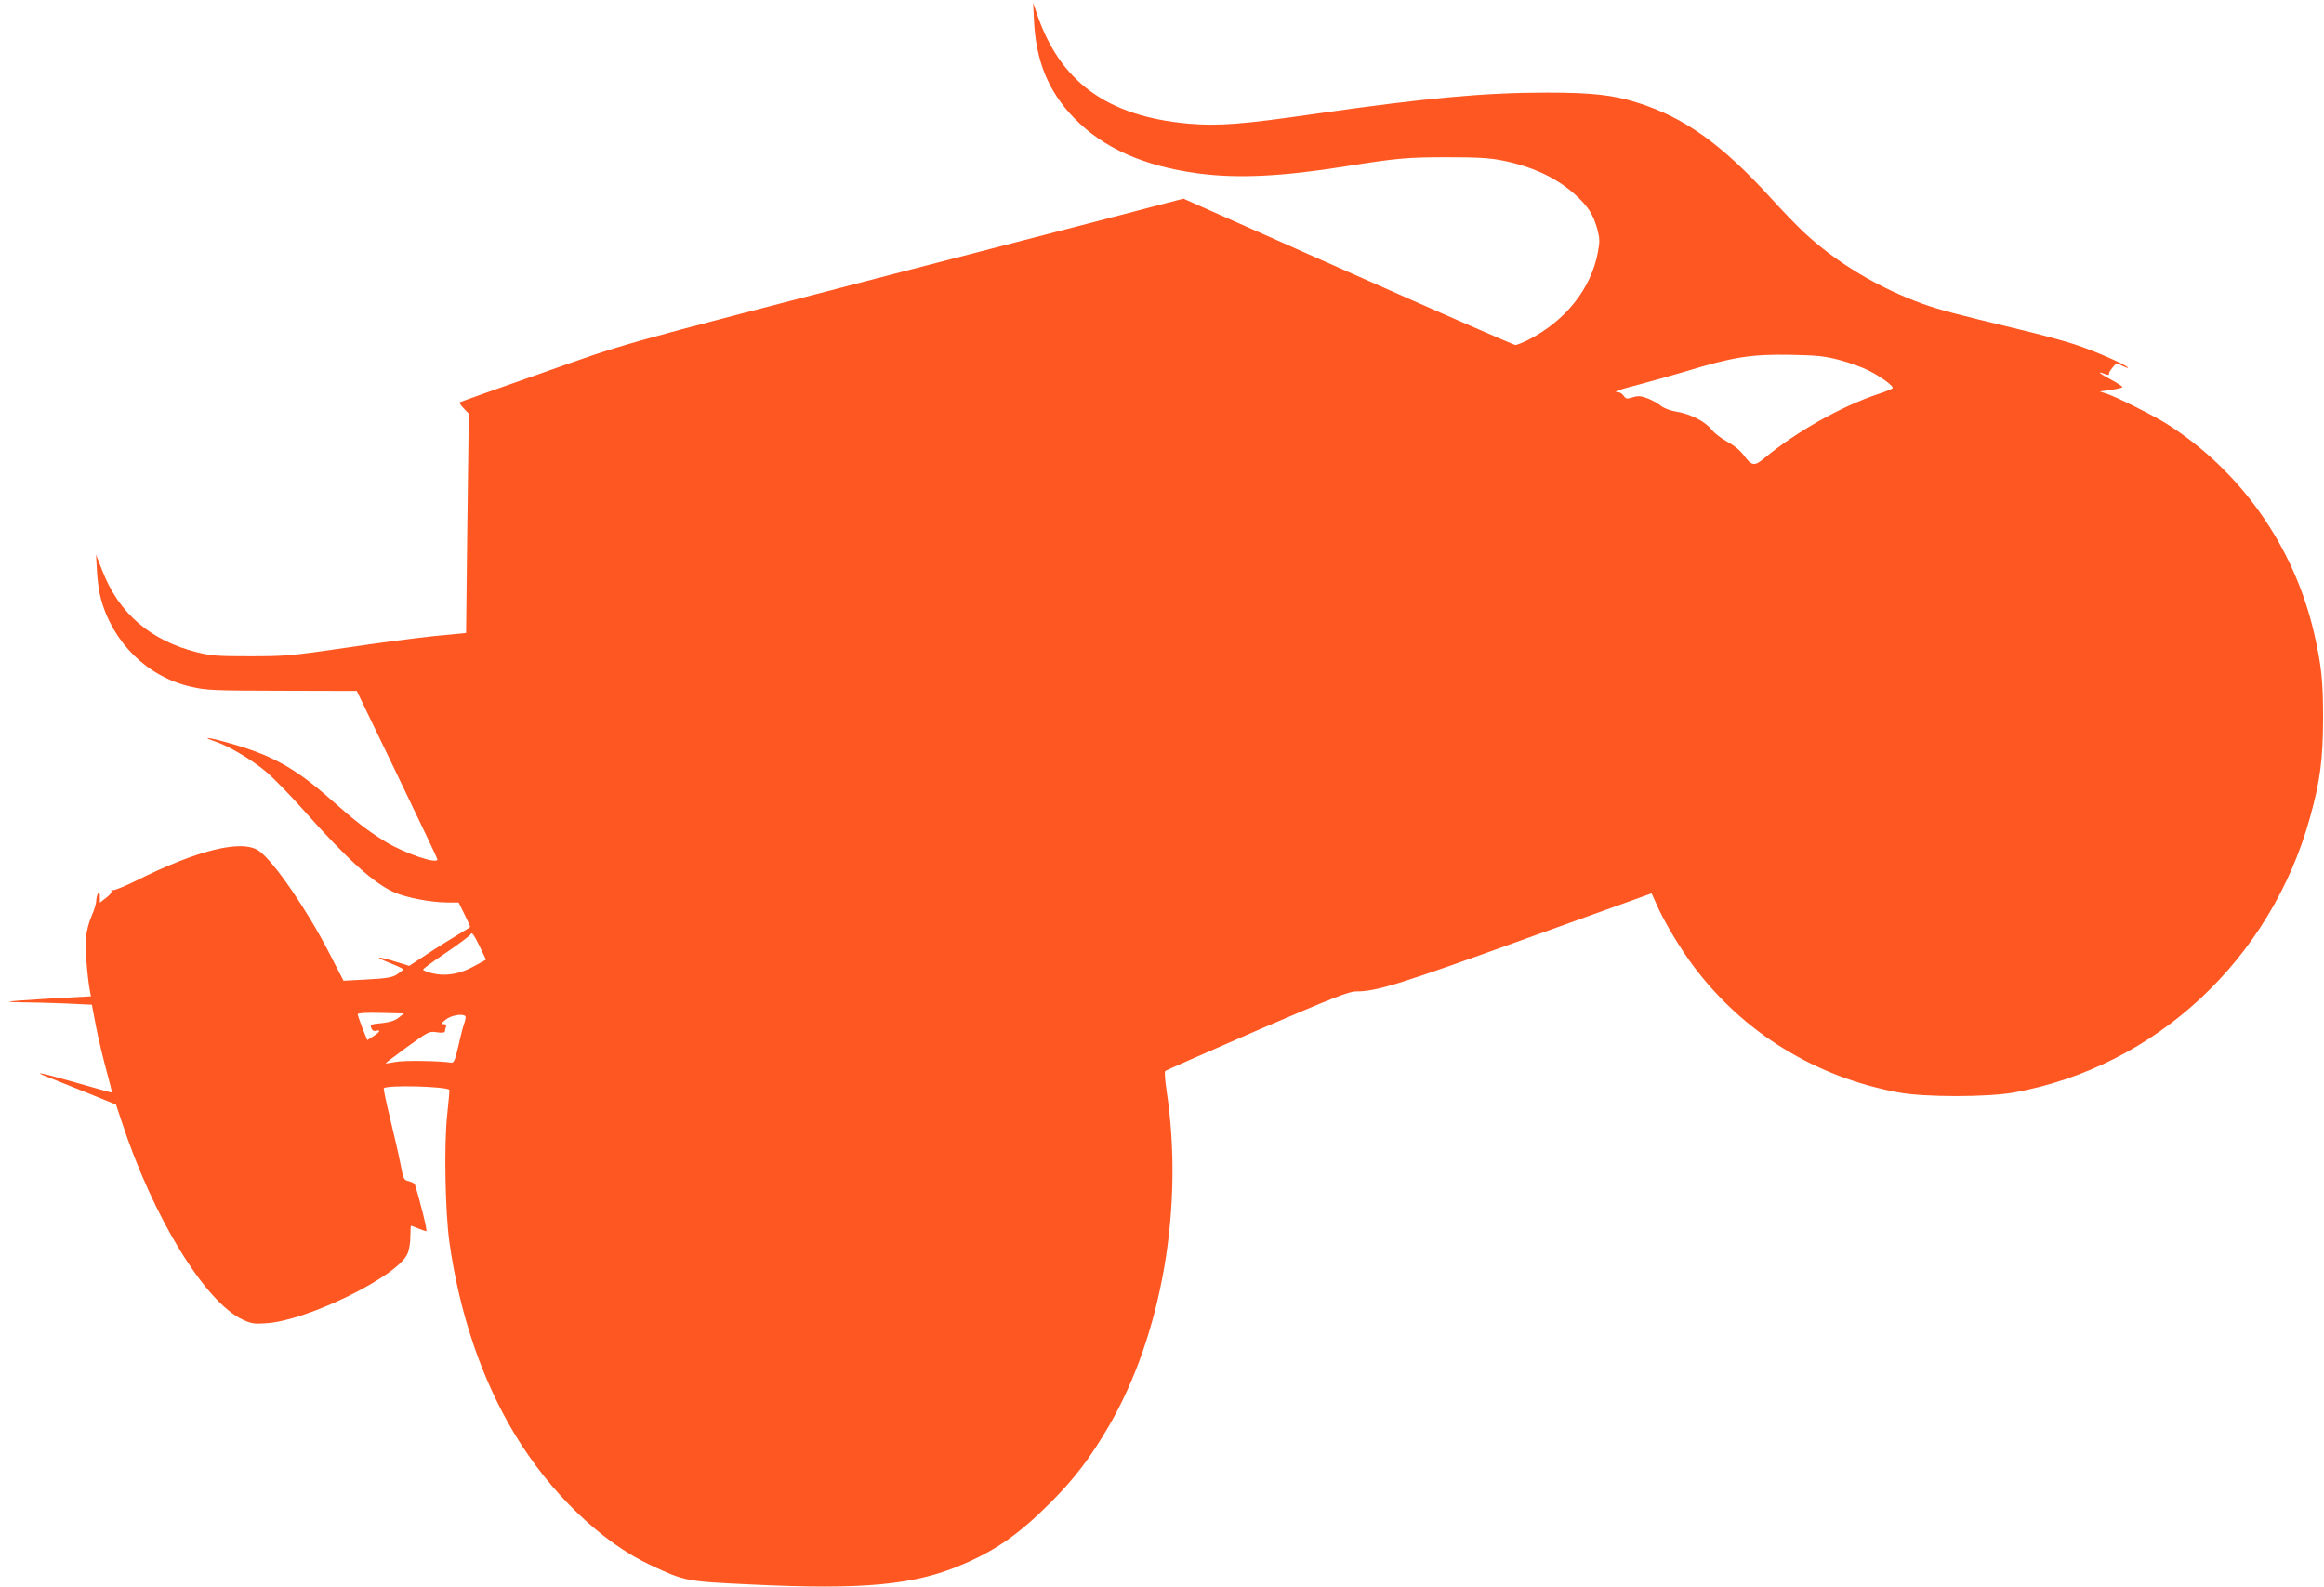
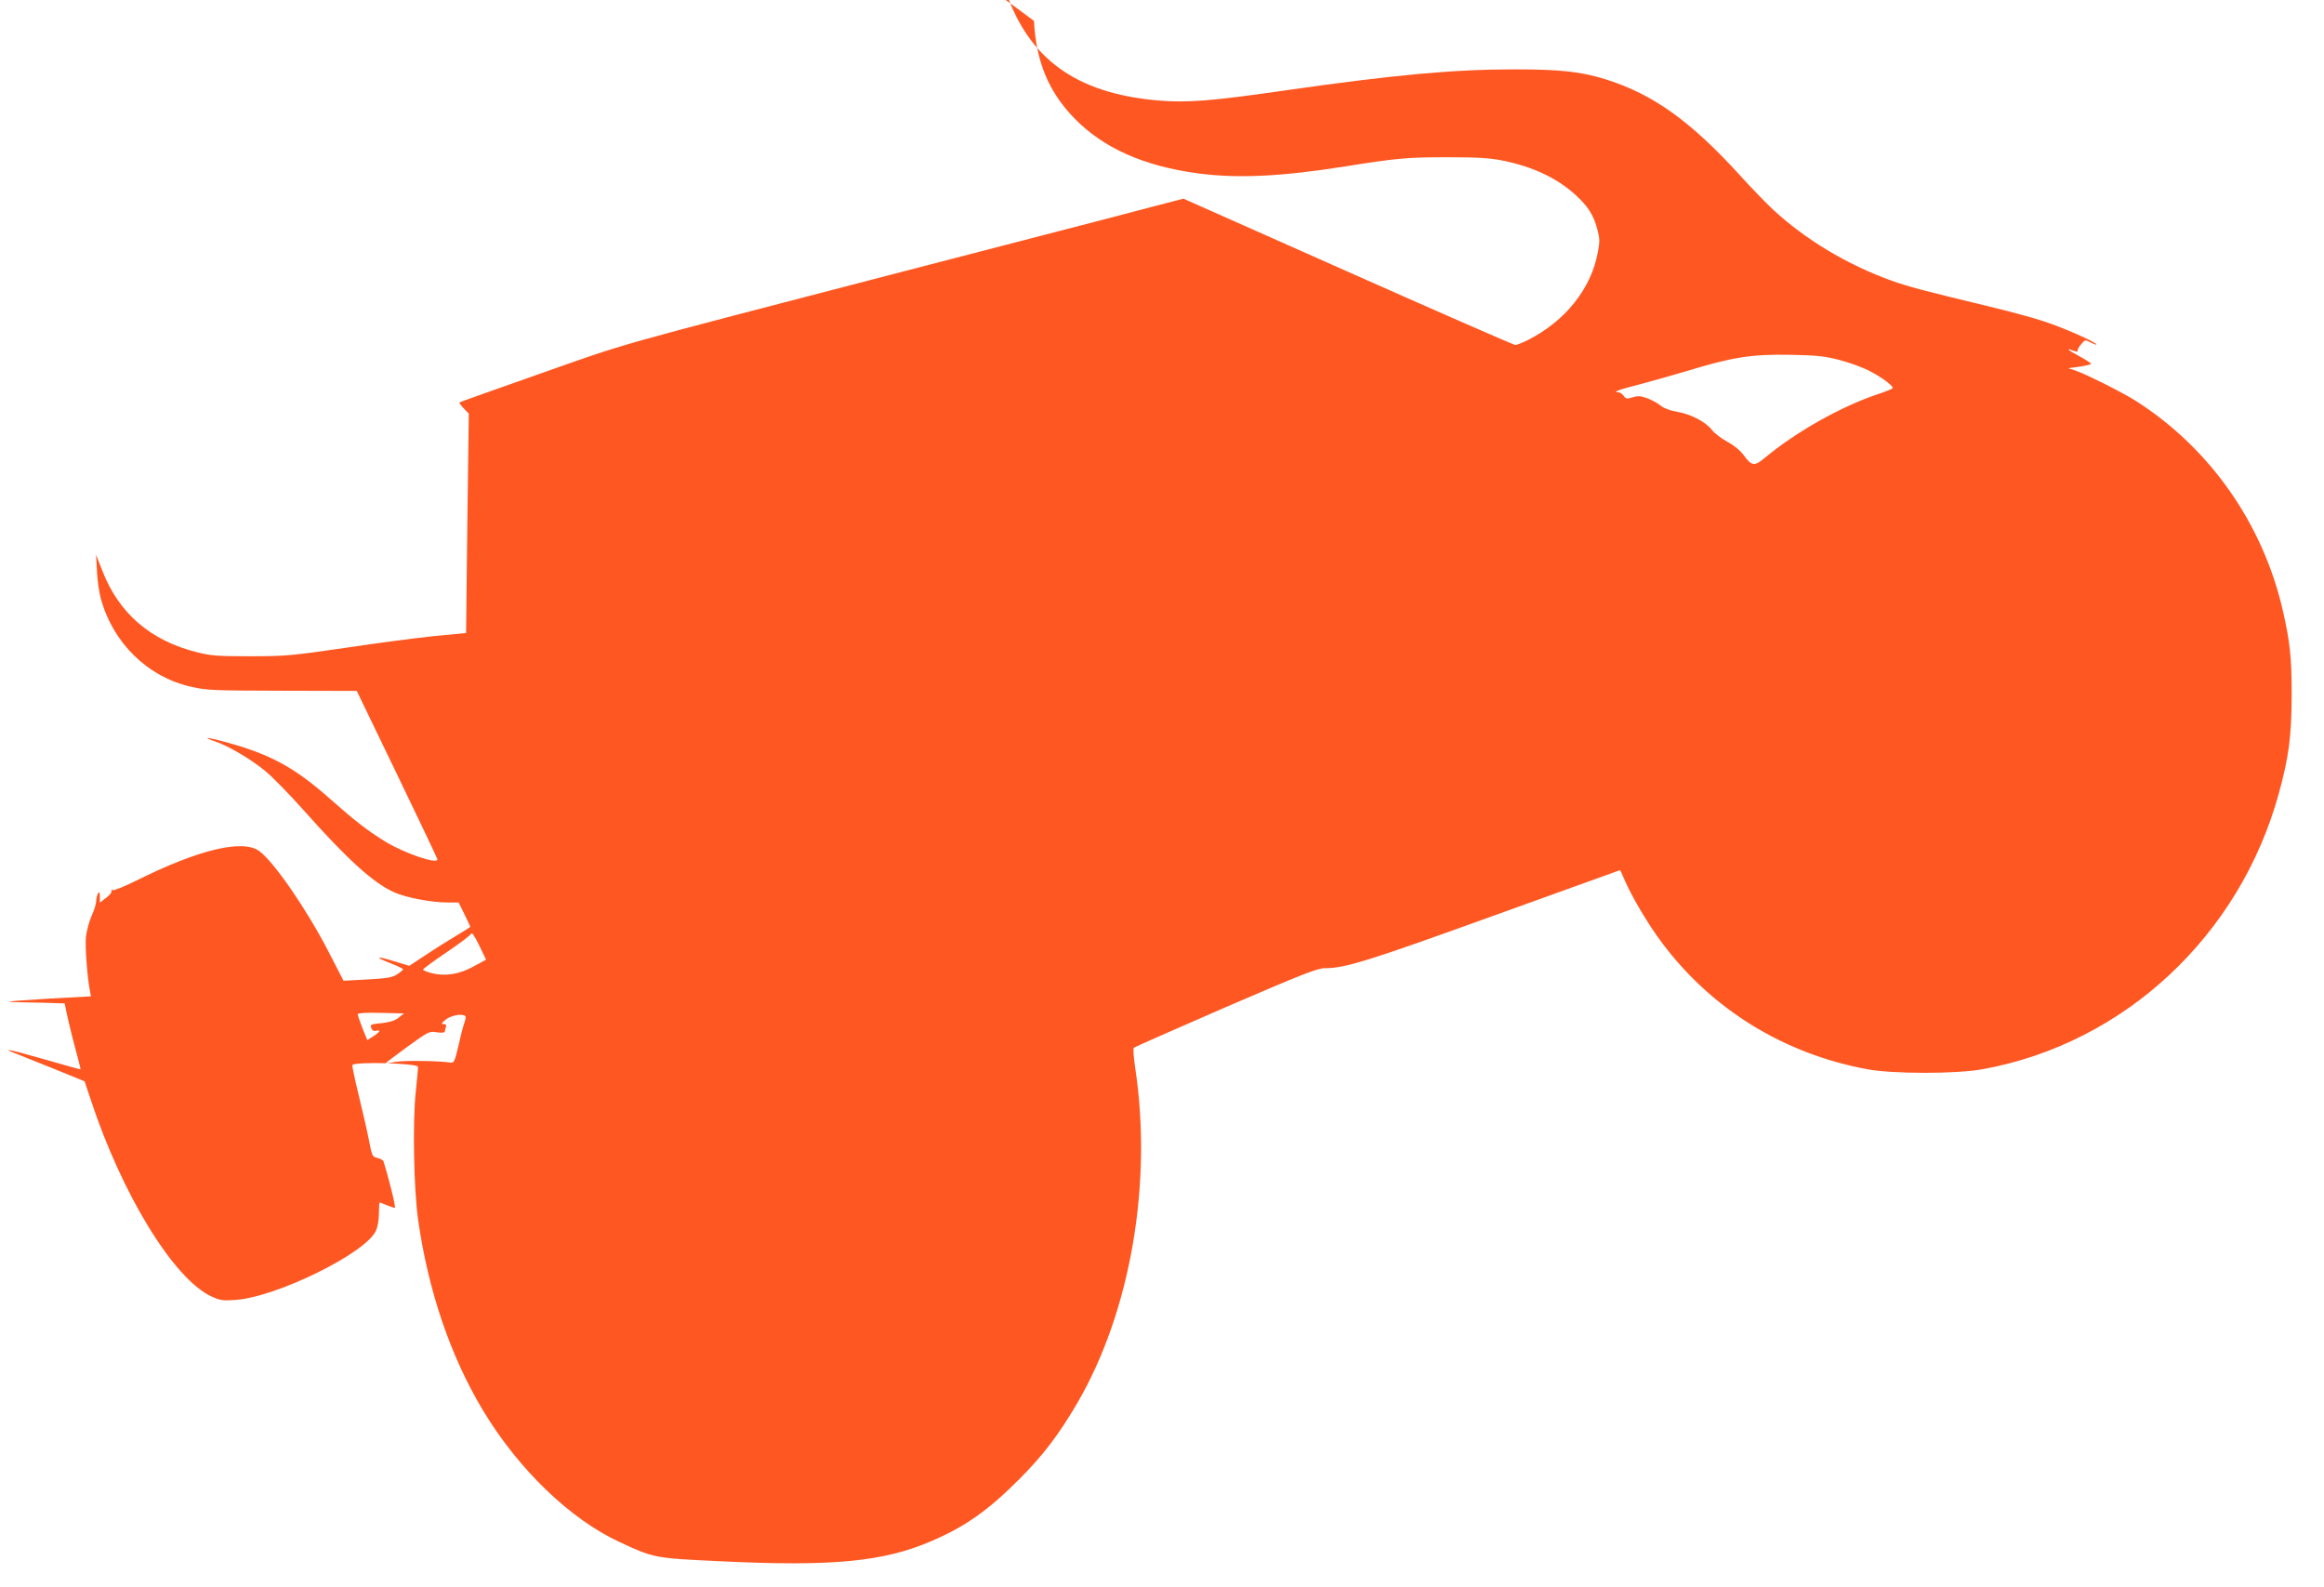
<svg xmlns="http://www.w3.org/2000/svg" version="1.0" width="1280pt" height="874pt" viewBox="0 0 1280 874" preserveAspectRatio="xMidYMid meet">
  <g transform="translate(0,874) scale(0.1,-0.1)" fill="#ff5722" stroke="none">
-     <path d="M5695 8625 c11 -221 79 -388 219 -533 161 -167 385 -267 686 -307 217 -29 461 -17 812 39 282 45 341 50 558 50 168 0 235 -4 305 -18 168 -34 299 -96 401 -188 70 -64 99 -109 121 -188 14 -52 15 -69 4 -127 -37 -203 -179 -381 -388 -487 -29 -14 -59 -26 -67 -26 -7 0 -422 181 -921 403 l-907 403 -146 -38 c-81 -21 -223 -58 -317 -83 -93 -24 -579 -150 -1080 -280 -1647 -428 -1504 -388 -1995 -561 -245 -86 -447 -158 -449 -160 -3 -2 8 -17 23 -33 l28 -29 -8 -604 -7 -604 -176 -17 c-97 -10 -318 -39 -491 -65 -295 -43 -328 -46 -520 -46 -180 0 -216 2 -295 22 -256 64 -430 214 -521 448 l-35 89 5 -90 c2 -49 12 -117 21 -150 66 -245 258 -433 497 -487 86 -20 125 -21 503 -22 l410 -1 222 -460 c122 -253 222 -463 222 -467 3 -30 -177 31 -285 96 -99 61 -165 112 -301 232 -200 178 -334 251 -587 319 -97 27 -127 27 -49 1 71 -24 194 -96 275 -163 39 -32 135 -130 213 -218 241 -271 383 -399 498 -450 67 -29 203 -55 291 -55 l62 0 32 -65 c18 -36 32 -67 32 -69 0 -2 -33 -23 -72 -46 -40 -24 -116 -71 -168 -106 l-96 -63 -79 24 c-103 32 -118 27 -26 -9 39 -15 71 -31 71 -34 0 -4 -15 -16 -33 -28 -26 -17 -55 -22 -164 -28 l-131 -7 -84 163 c-119 230 -299 492 -380 551 -91 67 -336 8 -678 -163 -63 -31 -121 -55 -129 -52 -8 2 -11 0 -7 -6 3 -5 -10 -22 -29 -36 l-35 -27 0 33 c0 25 -3 29 -10 18 -5 -8 -10 -27 -10 -41 0 -15 -11 -51 -25 -82 -14 -30 -28 -84 -32 -119 -5 -56 8 -223 23 -299 l5 -26 -223 -12 c-123 -7 -225 -15 -227 -17 -2 -2 32 -4 76 -4 44 0 147 -3 229 -6 l150 -7 23 -121 c13 -67 39 -175 57 -241 18 -66 32 -121 30 -122 -1 -1 -93 25 -205 57 -192 55 -241 64 -141 26 25 -10 118 -47 207 -83 l162 -66 32 -96 c173 -527 459 -993 667 -1089 48 -22 64 -24 131 -19 225 15 716 256 774 380 10 21 17 60 17 96 0 34 2 61 4 61 2 0 20 -7 39 -15 20 -8 40 -15 45 -15 7 0 -33 162 -63 257 -2 6 -17 14 -33 18 -28 6 -30 10 -46 93 -9 48 -35 161 -57 251 -22 90 -38 166 -35 168 18 19 346 10 361 -9 1 -2 -4 -64 -12 -138 -18 -166 -11 -532 12 -699 55 -394 179 -760 361 -1061 194 -321 478 -595 749 -720 190 -89 194 -89 554 -106 618 -30 900 -3 1164 111 187 80 314 170 487 344 132 133 215 243 317 417 293 503 415 1212 318 1848 -8 55 -12 103 -7 108 4 4 232 104 505 223 422 182 506 215 547 215 112 0 240 40 929 289 382 138 696 251 697 251 1 0 12 -24 24 -52 41 -96 132 -249 209 -351 274 -365 670 -608 1126 -693 141 -27 496 -27 640 0 779 142 1414 735 1629 1518 56 203 70 316 71 543 0 208 -9 291 -50 470 -111 477 -402 890 -808 1149 -72 46 -278 149 -332 167 l-40 13 63 9 c34 5 62 12 62 15 0 4 -29 23 -64 42 -66 35 -80 49 -32 30 15 -5 25 -6 22 -2 -3 5 5 21 18 36 22 28 23 28 54 12 18 -9 32 -14 32 -11 0 12 -188 95 -295 129 -60 20 -195 56 -300 81 -360 87 -440 108 -533 141 -245 88 -478 228 -657 395 -37 35 -120 120 -182 189 -270 296 -476 443 -733 524 -135 43 -250 56 -502 56 -341 0 -665 -30 -1260 -115 -416 -60 -545 -70 -711 -56 -449 40 -711 230 -838 611 l-19 55 5 -100z m4438 -1868 c54 -14 125 -40 160 -58 73 -37 142 -89 130 -98 -4 -4 -39 -18 -78 -31 -205 -68 -454 -209 -627 -353 -55 -46 -70 -44 -114 16 -19 26 -54 55 -90 74 -33 18 -71 47 -85 65 -35 45 -115 87 -191 100 -38 6 -74 20 -90 33 -15 13 -48 31 -73 41 -38 14 -53 15 -82 6 -32 -10 -38 -9 -50 8 -8 11 -21 20 -30 20 -36 0 3 14 124 45 70 19 182 50 248 70 259 79 361 95 580 91 145 -3 185 -7 268 -29z m-7522 -3338 c-79 -44 -156 -57 -231 -39 -27 7 -50 16 -50 20 0 5 58 47 129 95 71 48 132 94 135 102 5 11 19 -10 45 -63 l38 -79 -66 -36z m-415 -283 c-19 -16 -47 -25 -89 -30 -69 -7 -70 -7 -61 -30 4 -11 14 -16 25 -13 29 8 22 -6 -15 -30 l-33 -21 -27 66 c-14 37 -26 72 -26 77 0 6 49 9 127 7 l128 -3 -29 -23z m367 8 c3 -3 1 -18 -4 -33 -6 -14 -21 -71 -33 -126 -20 -86 -26 -100 -42 -97 -65 10 -258 13 -304 4 -30 -6 -56 -9 -57 -8 -1 1 53 41 119 90 119 86 122 88 165 81 26 -4 43 -2 43 4 0 5 3 16 6 25 4 11 0 16 -12 16 -16 1 -13 5 11 25 28 23 92 35 108 19z" />
+     <path d="M5695 8625 c11 -221 79 -388 219 -533 161 -167 385 -267 686 -307 217 -29 461 -17 812 39 282 45 341 50 558 50 168 0 235 -4 305 -18 168 -34 299 -96 401 -188 70 -64 99 -109 121 -188 14 -52 15 -69 4 -127 -37 -203 -179 -381 -388 -487 -29 -14 -59 -26 -67 -26 -7 0 -422 181 -921 403 l-907 403 -146 -38 c-81 -21 -223 -58 -317 -83 -93 -24 -579 -150 -1080 -280 -1647 -428 -1504 -388 -1995 -561 -245 -86 -447 -158 -449 -160 -3 -2 8 -17 23 -33 l28 -29 -8 -604 -7 -604 -176 -17 c-97 -10 -318 -39 -491 -65 -295 -43 -328 -46 -520 -46 -180 0 -216 2 -295 22 -256 64 -430 214 -521 448 l-35 89 5 -90 c2 -49 12 -117 21 -150 66 -245 258 -433 497 -487 86 -20 125 -21 503 -22 l410 -1 222 -460 c122 -253 222 -463 222 -467 3 -30 -177 31 -285 96 -99 61 -165 112 -301 232 -200 178 -334 251 -587 319 -97 27 -127 27 -49 1 71 -24 194 -96 275 -163 39 -32 135 -130 213 -218 241 -271 383 -399 498 -450 67 -29 203 -55 291 -55 l62 0 32 -65 c18 -36 32 -67 32 -69 0 -2 -33 -23 -72 -46 -40 -24 -116 -71 -168 -106 l-96 -63 -79 24 c-103 32 -118 27 -26 -9 39 -15 71 -31 71 -34 0 -4 -15 -16 -33 -28 -26 -17 -55 -22 -164 -28 l-131 -7 -84 163 c-119 230 -299 492 -380 551 -91 67 -336 8 -678 -163 -63 -31 -121 -55 -129 -52 -8 2 -11 0 -7 -6 3 -5 -10 -22 -29 -36 l-35 -27 0 33 c0 25 -3 29 -10 18 -5 -8 -10 -27 -10 -41 0 -15 -11 -51 -25 -82 -14 -30 -28 -84 -32 -119 -5 -56 8 -223 23 -299 l5 -26 -223 -12 c-123 -7 -225 -15 -227 -17 -2 -2 32 -4 76 -4 44 0 147 -3 229 -6 c13 -67 39 -175 57 -241 18 -66 32 -121 30 -122 -1 -1 -93 25 -205 57 -192 55 -241 64 -141 26 25 -10 118 -47 207 -83 l162 -66 32 -96 c173 -527 459 -993 667 -1089 48 -22 64 -24 131 -19 225 15 716 256 774 380 10 21 17 60 17 96 0 34 2 61 4 61 2 0 20 -7 39 -15 20 -8 40 -15 45 -15 7 0 -33 162 -63 257 -2 6 -17 14 -33 18 -28 6 -30 10 -46 93 -9 48 -35 161 -57 251 -22 90 -38 166 -35 168 18 19 346 10 361 -9 1 -2 -4 -64 -12 -138 -18 -166 -11 -532 12 -699 55 -394 179 -760 361 -1061 194 -321 478 -595 749 -720 190 -89 194 -89 554 -106 618 -30 900 -3 1164 111 187 80 314 170 487 344 132 133 215 243 317 417 293 503 415 1212 318 1848 -8 55 -12 103 -7 108 4 4 232 104 505 223 422 182 506 215 547 215 112 0 240 40 929 289 382 138 696 251 697 251 1 0 12 -24 24 -52 41 -96 132 -249 209 -351 274 -365 670 -608 1126 -693 141 -27 496 -27 640 0 779 142 1414 735 1629 1518 56 203 70 316 71 543 0 208 -9 291 -50 470 -111 477 -402 890 -808 1149 -72 46 -278 149 -332 167 l-40 13 63 9 c34 5 62 12 62 15 0 4 -29 23 -64 42 -66 35 -80 49 -32 30 15 -5 25 -6 22 -2 -3 5 5 21 18 36 22 28 23 28 54 12 18 -9 32 -14 32 -11 0 12 -188 95 -295 129 -60 20 -195 56 -300 81 -360 87 -440 108 -533 141 -245 88 -478 228 -657 395 -37 35 -120 120 -182 189 -270 296 -476 443 -733 524 -135 43 -250 56 -502 56 -341 0 -665 -30 -1260 -115 -416 -60 -545 -70 -711 -56 -449 40 -711 230 -838 611 l-19 55 5 -100z m4438 -1868 c54 -14 125 -40 160 -58 73 -37 142 -89 130 -98 -4 -4 -39 -18 -78 -31 -205 -68 -454 -209 -627 -353 -55 -46 -70 -44 -114 16 -19 26 -54 55 -90 74 -33 18 -71 47 -85 65 -35 45 -115 87 -191 100 -38 6 -74 20 -90 33 -15 13 -48 31 -73 41 -38 14 -53 15 -82 6 -32 -10 -38 -9 -50 8 -8 11 -21 20 -30 20 -36 0 3 14 124 45 70 19 182 50 248 70 259 79 361 95 580 91 145 -3 185 -7 268 -29z m-7522 -3338 c-79 -44 -156 -57 -231 -39 -27 7 -50 16 -50 20 0 5 58 47 129 95 71 48 132 94 135 102 5 11 19 -10 45 -63 l38 -79 -66 -36z m-415 -283 c-19 -16 -47 -25 -89 -30 -69 -7 -70 -7 -61 -30 4 -11 14 -16 25 -13 29 8 22 -6 -15 -30 l-33 -21 -27 66 c-14 37 -26 72 -26 77 0 6 49 9 127 7 l128 -3 -29 -23z m367 8 c3 -3 1 -18 -4 -33 -6 -14 -21 -71 -33 -126 -20 -86 -26 -100 -42 -97 -65 10 -258 13 -304 4 -30 -6 -56 -9 -57 -8 -1 1 53 41 119 90 119 86 122 88 165 81 26 -4 43 -2 43 4 0 5 3 16 6 25 4 11 0 16 -12 16 -16 1 -13 5 11 25 28 23 92 35 108 19z" />
  </g>
</svg>